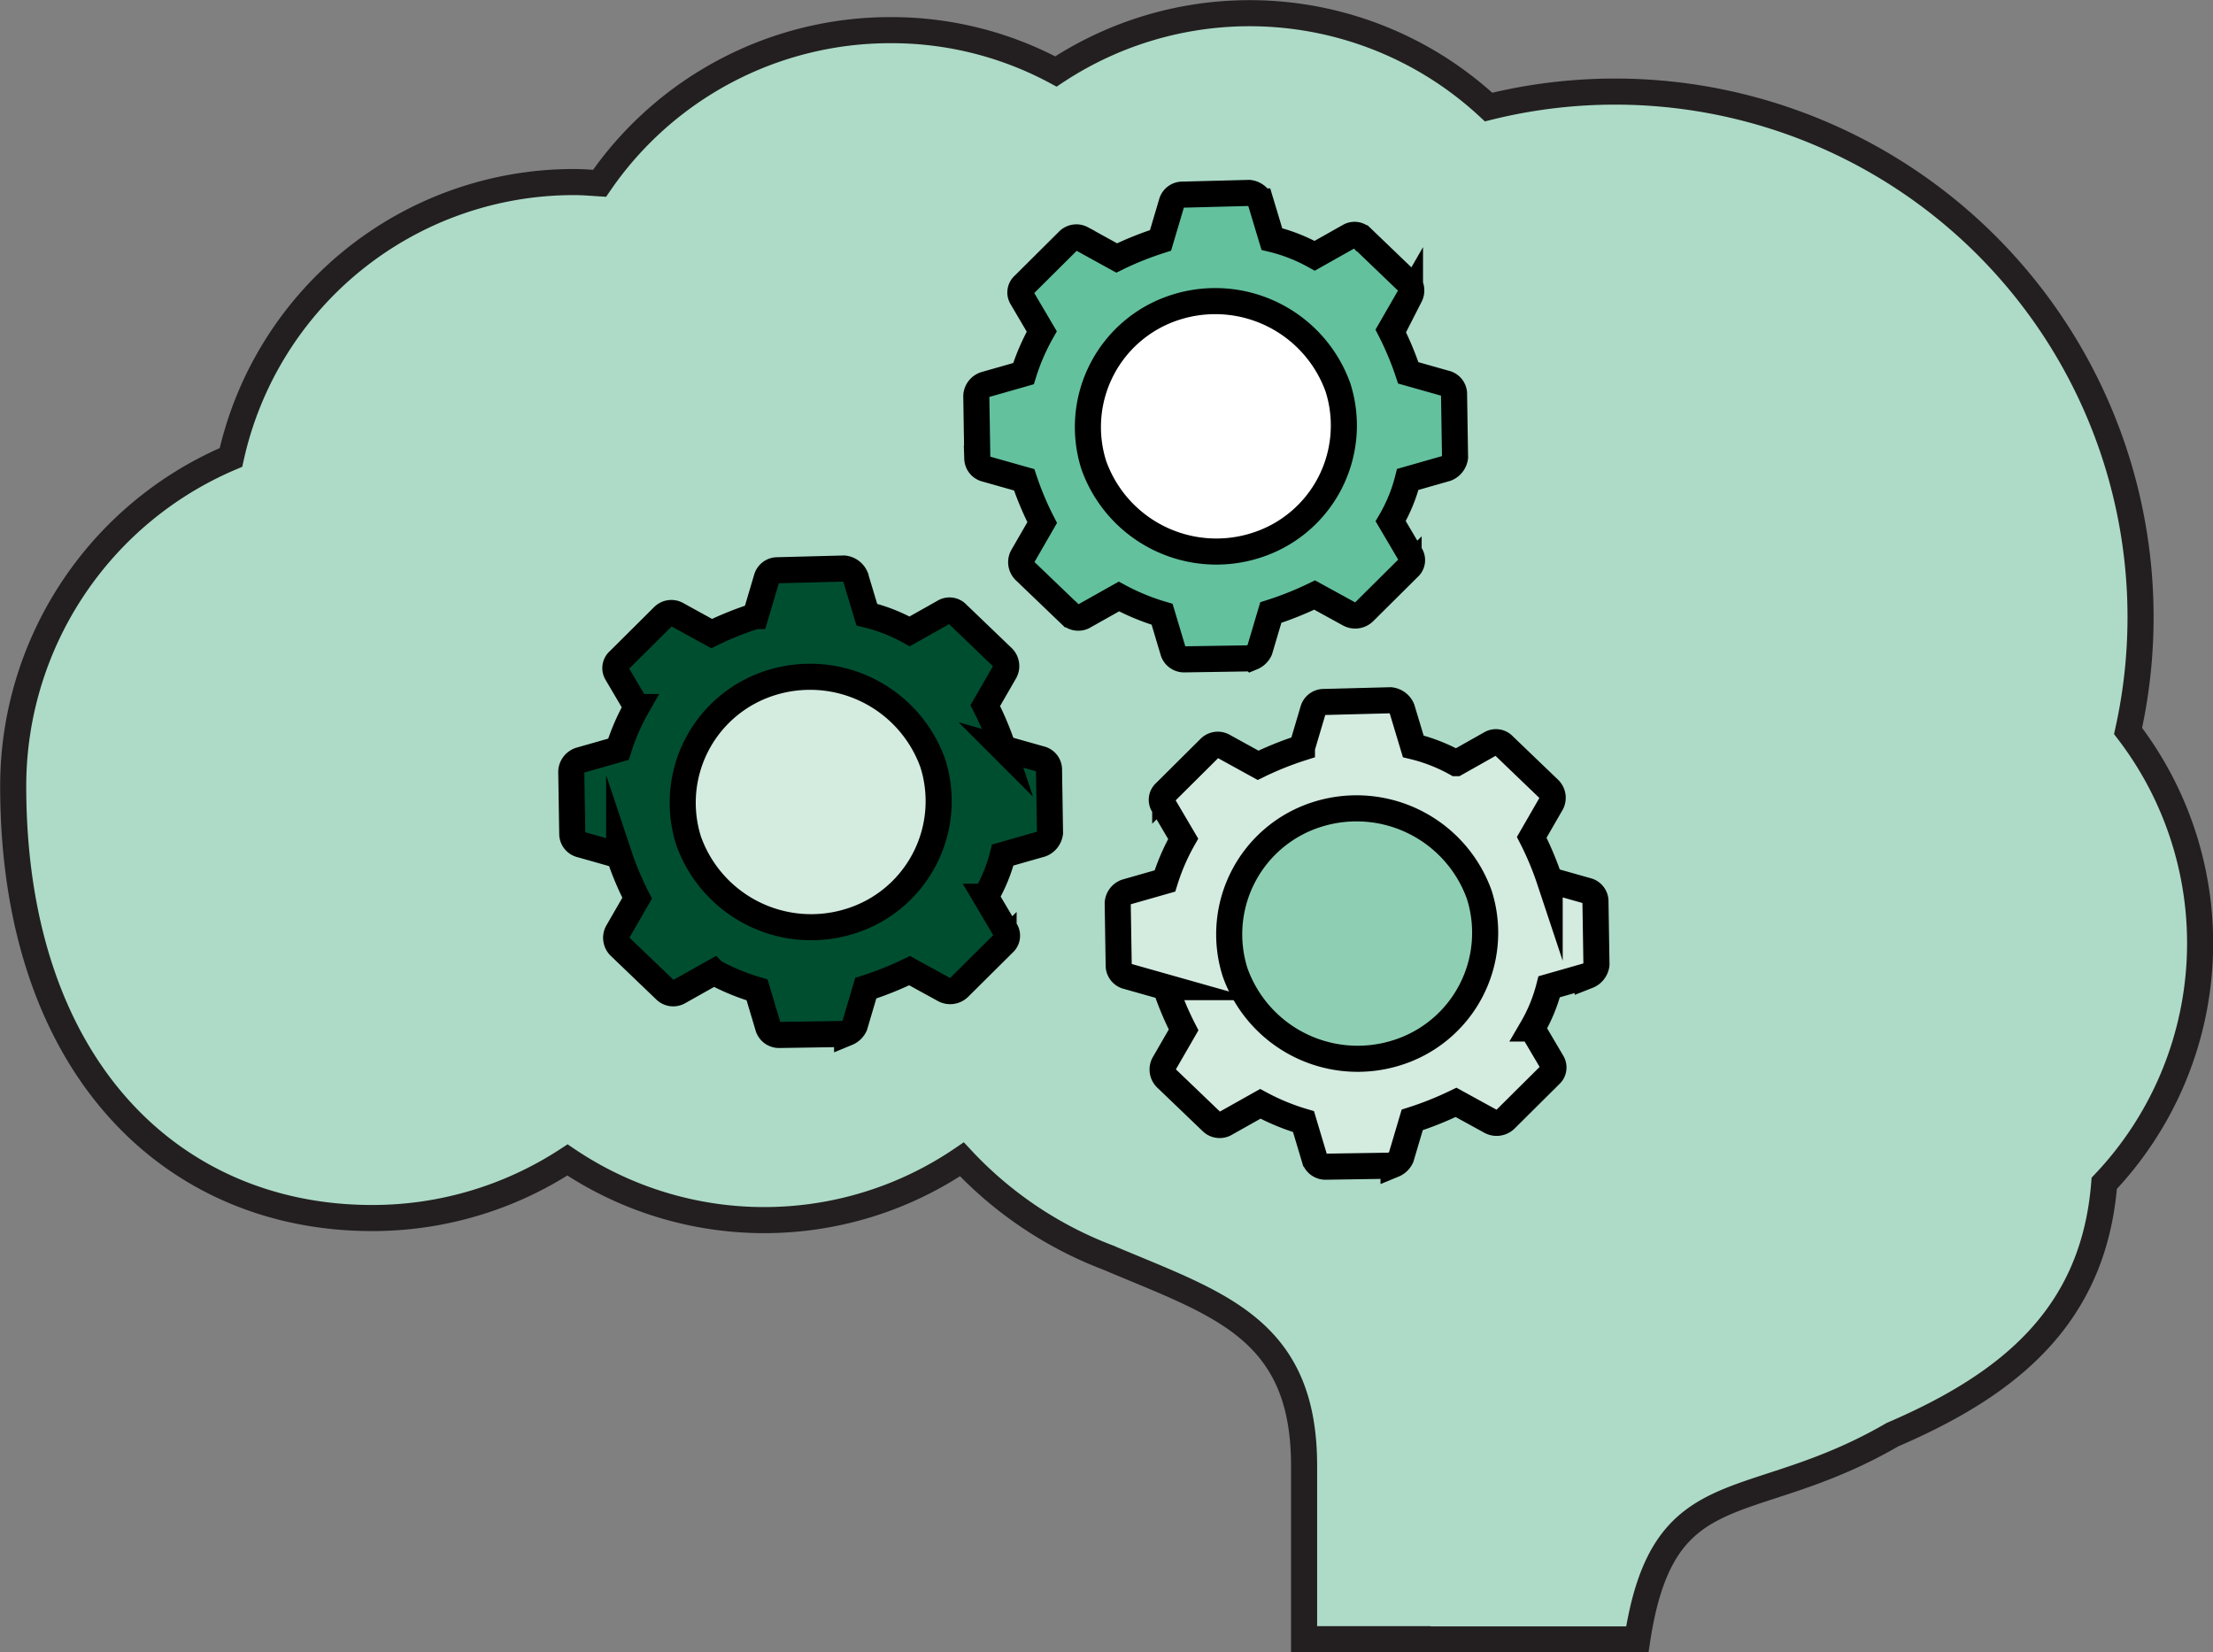
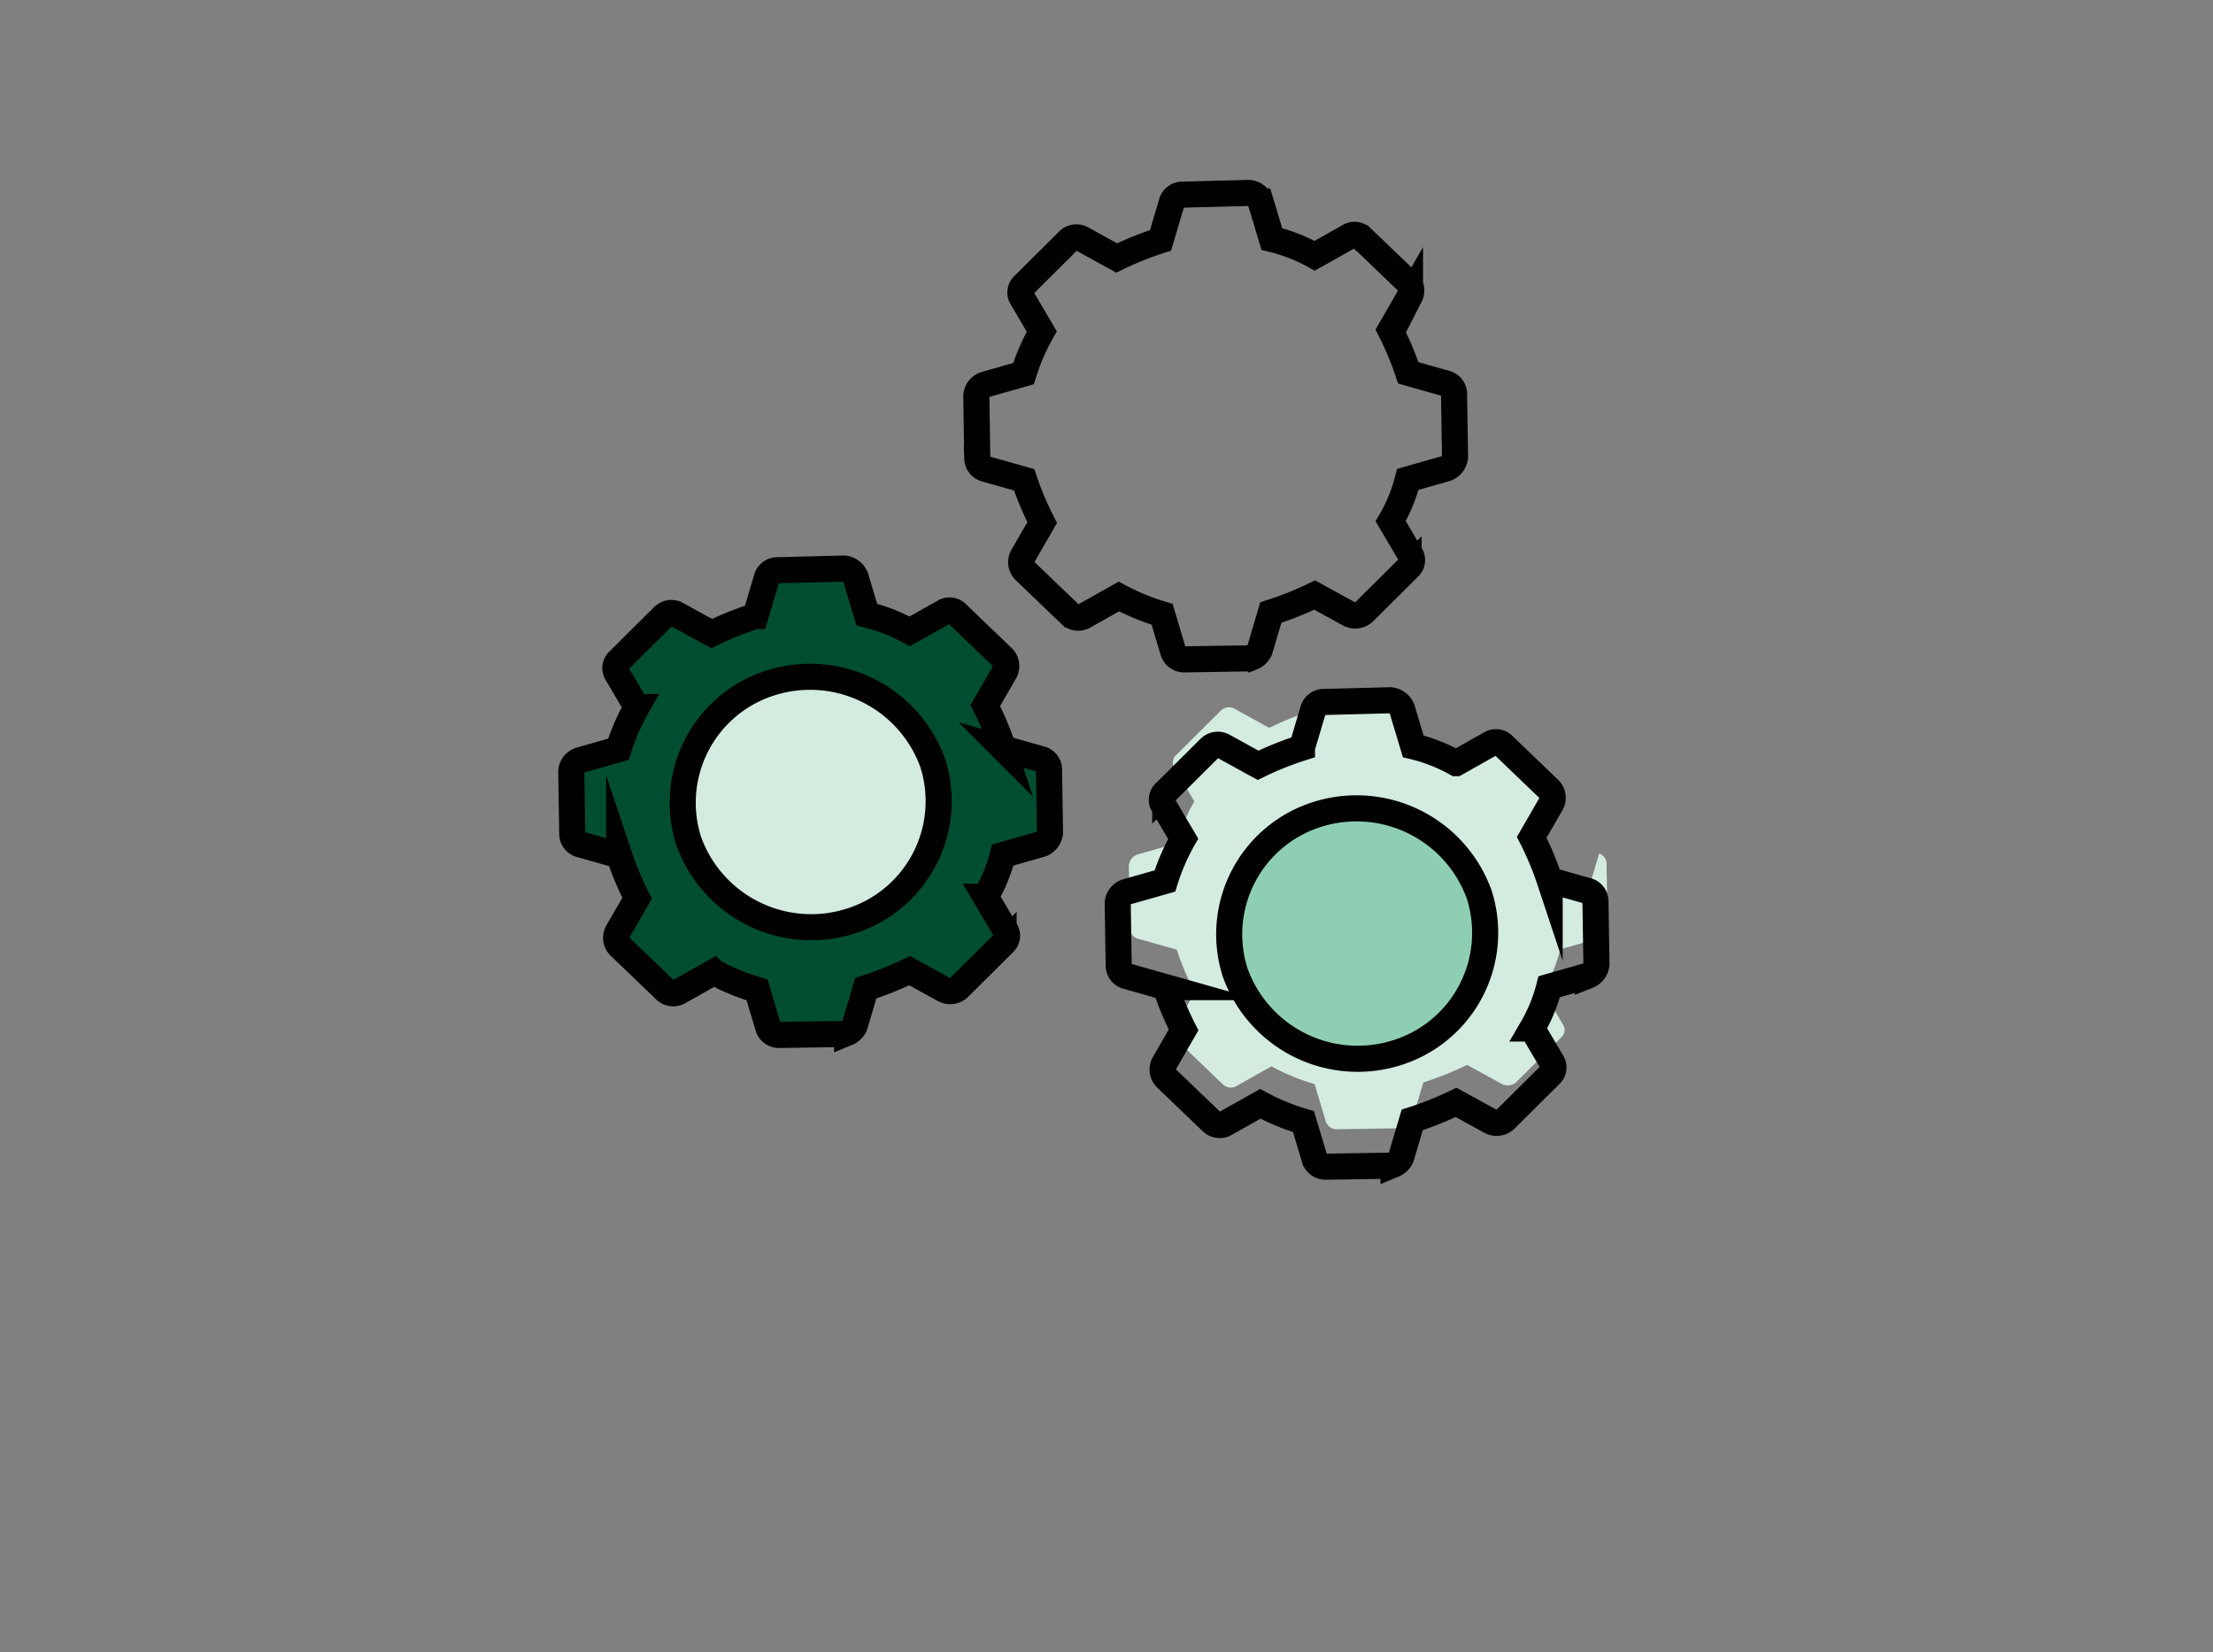
<svg xmlns="http://www.w3.org/2000/svg" width="42.426" height="31.672" viewBox="0 0 42.426 31.672">
  <rect x="0" y="0" width="42.426" height="31.672" fill="#808080" stroke="none" />
  <g transform="translate(-434.831 -903.32)">
-     <path d="M462.257,934.741h-2.425v-3.327c0-2.646-1.664-3.1-3.76-3.989a7.455,7.455,0,0,1-2.8-1.882,6.747,6.747,0,0,1-7.562.012,6.827,6.827,0,0,1-3.748,1.113c-3.8,0-6.878-2.864-6.878-8.28a6.846,6.846,0,0,1,4.175-6.3,6.729,6.729,0,0,1,6.577-5.278c.172,0,.329.014.489.024a6.756,6.756,0,0,1,5.58-2.936,6.661,6.661,0,0,1,3.169.792,6.732,6.732,0,0,1,8.295.682,10.074,10.074,0,0,1,12.26,11.96,6.681,6.681,0,0,1-.457,8.67c-.2,2.539-1.811,3.852-4.061,4.819h0c-2.749,1.595-4.392.66-4.891,3.925h-4.244" fill="#addbc7" />
-     <path d="M462.257,934.741h-2.425v-3.327c0-2.646-1.664-3.1-3.76-3.989a7.455,7.455,0,0,1-2.8-1.882,6.747,6.747,0,0,1-7.562.012,6.827,6.827,0,0,1-3.748,1.113c-3.8,0-6.878-2.864-6.878-8.28a6.846,6.846,0,0,1,4.175-6.3,6.729,6.729,0,0,1,6.577-5.278c.172,0,.329.014.489.024a6.756,6.756,0,0,1,5.58-2.936,6.661,6.661,0,0,1,3.169.792,6.732,6.732,0,0,1,8.295.682,10.074,10.074,0,0,1,12.26,11.96,6.681,6.681,0,0,1-.457,8.67c-.2,2.539-1.811,3.852-4.061,4.819h0c-2.749,1.595-4.392.66-4.891,3.925h-4.244" fill="none" stroke="#231f20" stroke-miterlimit="10" stroke-width="0.5" />
    <path d="M454.8,917.875l-.736-.208a5.87,5.87,0,0,0-.344-.821l.377-.654a.23.23,0,0,0-.041-.266l-.874-.839a.2.2,0,0,0-.25-.037l-.662.373a3.265,3.265,0,0,0-.821-.321l-.217-.721a.27.27,0,0,0-.22-.163l-1.275.033a.213.213,0,0,0-.209.159l-.213.718a6.194,6.194,0,0,0-.841.337l-.67-.369a.218.218,0,0,0-.251.033l-.859.854a.189.189,0,0,0-.037.244l.381.647a4.118,4.118,0,0,0-.35.808l-.739.211a.242.242,0,0,0-.166.216l.019,1.2a.213.213,0,0,0,.163.2l.736.208a5.86,5.86,0,0,0,.345.82l-.378.655a.232.232,0,0,0,.041.266l.874.838a.217.217,0,0,0,.272.03l.662-.372a4.33,4.33,0,0,0,.828.341l.216.722a.219.219,0,0,0,.214.142l1.232-.019.064-.021a.275.275,0,0,0,.145-.138l.213-.719a6.311,6.311,0,0,0,.84-.336l.671.368a.243.243,0,0,0,.272-.04l.859-.853a.192.192,0,0,0,.038-.245l-.382-.646a3.1,3.1,0,0,0,.328-.8l.739-.211a.266.266,0,0,0,.167-.215l-.019-1.2a.21.21,0,0,0-.142-.211" fill="#004e30" />
    <path d="M454.8,917.875l-.736-.208a5.87,5.87,0,0,0-.344-.821l.377-.654a.23.23,0,0,0-.041-.266l-.874-.839a.2.2,0,0,0-.25-.037l-.662.373a3.265,3.265,0,0,0-.821-.321l-.217-.721a.27.27,0,0,0-.22-.163l-1.275.033a.213.213,0,0,0-.209.159l-.213.718a6.194,6.194,0,0,0-.841.337l-.67-.369a.218.218,0,0,0-.251.033l-.859.854a.189.189,0,0,0-.037.244l.381.647a4.118,4.118,0,0,0-.35.808l-.739.211a.242.242,0,0,0-.166.216l.019,1.2a.213.213,0,0,0,.163.2l.736.208a5.86,5.86,0,0,0,.345.82l-.378.655a.232.232,0,0,0,.041.266l.874.838a.217.217,0,0,0,.272.03l.662-.372a4.33,4.33,0,0,0,.828.341l.216.722a.219.219,0,0,0,.214.142l1.232-.019.064-.021a.275.275,0,0,0,.145-.138l.213-.719a6.311,6.311,0,0,0,.84-.336l.671.368a.243.243,0,0,0,.272-.04l.859-.853a.192.192,0,0,0,.038-.245l-.382-.646a3.1,3.1,0,0,0,.328-.8l.739-.211a.266.266,0,0,0,.167-.215l-.019-1.2A.21.21,0,0,0,454.8,917.875Z" fill="none" stroke="#000" stroke-miterlimit="10" stroke-width="0.5" />
    <path d="M451.132,920.978a2.494,2.494,0,0,1-3.1-1.543,2.409,2.409,0,0,1,1.582-3.028,2.5,2.5,0,0,1,3.1,1.543,2.409,2.409,0,0,1-1.582,3.028" fill="#d4ebe0" />
    <path d="M451.132,920.978a2.494,2.494,0,0,1-3.1-1.543,2.409,2.409,0,0,1,1.582-3.028,2.5,2.5,0,0,1,3.1,1.543A2.409,2.409,0,0,1,451.132,920.978Z" fill="none" stroke="#000" stroke-miterlimit="10" stroke-width="0.5" />
-     <path d="M462.565,910.675l-.736-.208a5.87,5.87,0,0,0-.344-.821l.377-.654a.23.23,0,0,0-.041-.266l-.874-.839a.2.2,0,0,0-.25-.037l-.662.373a3.263,3.263,0,0,0-.821-.321l-.217-.721a.27.27,0,0,0-.22-.163l-1.275.033a.213.213,0,0,0-.209.159l-.213.718a6.2,6.2,0,0,0-.841.337l-.67-.369a.218.218,0,0,0-.251.033l-.859.854a.189.189,0,0,0-.037.244l.381.647a4.12,4.12,0,0,0-.35.808l-.739.211a.242.242,0,0,0-.166.216l.019,1.2a.213.213,0,0,0,.163.2l.736.208a5.861,5.861,0,0,0,.345.82l-.378.655a.232.232,0,0,0,.041.266l.874.838a.218.218,0,0,0,.272.03l.662-.372a4.329,4.329,0,0,0,.828.341l.216.722a.219.219,0,0,0,.214.142l1.232-.019.064-.021a.274.274,0,0,0,.145-.139l.213-.718a6.311,6.311,0,0,0,.84-.336l.671.368a.243.243,0,0,0,.272-.04l.859-.853a.191.191,0,0,0,.037-.245l-.381-.646a3.1,3.1,0,0,0,.328-.8l.739-.211a.266.266,0,0,0,.167-.215l-.019-1.2a.21.21,0,0,0-.142-.211" fill="#63c19e" />
    <path d="M462.565,910.675l-.736-.208a5.87,5.87,0,0,0-.344-.821l.377-.654a.23.23,0,0,0-.041-.266l-.874-.839a.2.2,0,0,0-.25-.037l-.662.373a3.263,3.263,0,0,0-.821-.321l-.217-.721a.27.27,0,0,0-.22-.163l-1.275.033a.213.213,0,0,0-.209.159l-.213.718a6.2,6.2,0,0,0-.841.337l-.67-.369a.218.218,0,0,0-.251.033l-.859.854a.189.189,0,0,0-.037.244l.381.647a4.12,4.12,0,0,0-.35.808l-.739.211a.242.242,0,0,0-.166.216l.019,1.2a.213.213,0,0,0,.163.2l.736.208a5.861,5.861,0,0,0,.345.82l-.378.655a.232.232,0,0,0,.041.266l.874.838a.218.218,0,0,0,.272.03l.662-.372a4.329,4.329,0,0,0,.828.341l.216.722a.219.219,0,0,0,.214.142l1.232-.019.064-.021a.274.274,0,0,0,.145-.139l.213-.718a6.311,6.311,0,0,0,.84-.336l.671.368a.243.243,0,0,0,.272-.04l.859-.853a.191.191,0,0,0,.037-.245l-.381-.646a3.1,3.1,0,0,0,.328-.8l.739-.211a.266.266,0,0,0,.167-.215l-.019-1.2A.21.21,0,0,0,462.565,910.675Z" fill="none" stroke="#000" stroke-miterlimit="10" stroke-width="0.5" />
-     <path d="M458.9,913.777a2.494,2.494,0,0,1-3.1-1.543,2.409,2.409,0,0,1,1.582-3.028,2.5,2.5,0,0,1,3.1,1.543,2.409,2.409,0,0,1-1.582,3.028" fill="#fff" />
-     <path d="M458.9,913.777a2.494,2.494,0,0,1-3.1-1.543,2.409,2.409,0,0,1,1.582-3.028,2.5,2.5,0,0,1,3.1,1.543A2.409,2.409,0,0,1,458.9,913.777Z" fill="none" stroke="#000" stroke-miterlimit="10" stroke-width="0.5" />
-     <path d="M465.276,920.4l-.736-.208a5.87,5.87,0,0,0-.344-.821l.377-.654a.23.23,0,0,0-.041-.266l-.874-.839a.2.2,0,0,0-.25-.037l-.662.373a3.263,3.263,0,0,0-.821-.321l-.217-.721a.27.27,0,0,0-.22-.163l-1.275.033a.213.213,0,0,0-.209.159l-.213.718a6.2,6.2,0,0,0-.841.337l-.67-.369a.218.218,0,0,0-.251.033l-.859.854a.189.189,0,0,0-.037.244l.381.647a4.12,4.12,0,0,0-.35.808l-.739.211a.242.242,0,0,0-.166.216l.019,1.2a.213.213,0,0,0,.163.2l.736.208a5.864,5.864,0,0,0,.345.82l-.378.655a.232.232,0,0,0,.041.266l.874.838a.218.218,0,0,0,.272.03l.662-.372a4.33,4.33,0,0,0,.828.341l.216.722a.219.219,0,0,0,.214.142l1.232-.019.064-.021a.274.274,0,0,0,.145-.139l.213-.718a6.311,6.311,0,0,0,.84-.336l.671.368a.243.243,0,0,0,.272-.04l.859-.853a.191.191,0,0,0,.037-.245l-.381-.646a3.1,3.1,0,0,0,.328-.8l.739-.211a.266.266,0,0,0,.167-.215l-.019-1.2a.21.21,0,0,0-.142-.211" fill="#d4ebe0" />
+     <path d="M465.276,920.4l-.736-.208a5.87,5.87,0,0,0-.344-.821l.377-.654a.23.23,0,0,0-.041-.266l-.874-.839a.2.2,0,0,0-.25-.037l-.662.373a3.263,3.263,0,0,0-.821-.321l-.217-.721a.27.27,0,0,0-.22-.163l-1.275.033a.213.213,0,0,0-.209.159a6.2,6.2,0,0,0-.841.337l-.67-.369a.218.218,0,0,0-.251.033l-.859.854a.189.189,0,0,0-.037.244l.381.647a4.12,4.12,0,0,0-.35.808l-.739.211a.242.242,0,0,0-.166.216l.019,1.2a.213.213,0,0,0,.163.2l.736.208a5.864,5.864,0,0,0,.345.82l-.378.655a.232.232,0,0,0,.041.266l.874.838a.218.218,0,0,0,.272.03l.662-.372a4.33,4.33,0,0,0,.828.341l.216.722a.219.219,0,0,0,.214.142l1.232-.019.064-.021a.274.274,0,0,0,.145-.139l.213-.718a6.311,6.311,0,0,0,.84-.336l.671.368a.243.243,0,0,0,.272-.04l.859-.853a.191.191,0,0,0,.037-.245l-.381-.646a3.1,3.1,0,0,0,.328-.8l.739-.211a.266.266,0,0,0,.167-.215l-.019-1.2a.21.21,0,0,0-.142-.211" fill="#d4ebe0" />
    <path d="M465.276,920.4l-.736-.208a5.87,5.87,0,0,0-.344-.821l.377-.654a.23.23,0,0,0-.041-.266l-.874-.839a.2.2,0,0,0-.25-.037l-.662.373a3.263,3.263,0,0,0-.821-.321l-.217-.721a.27.27,0,0,0-.22-.163l-1.275.033a.213.213,0,0,0-.209.159l-.213.718a6.2,6.2,0,0,0-.841.337l-.67-.369a.218.218,0,0,0-.251.033l-.859.854a.189.189,0,0,0-.037.244l.381.647a4.12,4.12,0,0,0-.35.808l-.739.211a.242.242,0,0,0-.166.216l.019,1.2a.213.213,0,0,0,.163.2l.736.208a5.864,5.864,0,0,0,.345.82l-.378.655a.232.232,0,0,0,.041.266l.874.838a.218.218,0,0,0,.272.03l.662-.372a4.33,4.33,0,0,0,.828.341l.216.722a.219.219,0,0,0,.214.142l1.232-.019.064-.021a.274.274,0,0,0,.145-.139l.213-.718a6.311,6.311,0,0,0,.84-.336l.671.368a.243.243,0,0,0,.272-.04l.859-.853a.191.191,0,0,0,.037-.245l-.381-.646a3.1,3.1,0,0,0,.328-.8l.739-.211a.266.266,0,0,0,.167-.215l-.019-1.2A.21.21,0,0,0,465.276,920.4Z" fill="none" stroke="#000" stroke-miterlimit="10" stroke-width="0.5" />
    <path d="M461.609,923.5a2.494,2.494,0,0,1-3.1-1.543,2.409,2.409,0,0,1,1.582-3.028,2.5,2.5,0,0,1,3.1,1.543,2.409,2.409,0,0,1-1.582,3.028" fill="#8ecfb4" />
    <path d="M461.609,923.5a2.494,2.494,0,0,1-3.1-1.543,2.409,2.409,0,0,1,1.582-3.028,2.5,2.5,0,0,1,3.1,1.543A2.409,2.409,0,0,1,461.609,923.5Z" fill="none" stroke="#000" stroke-miterlimit="10" stroke-width="0.5" />
  </g>
</svg>